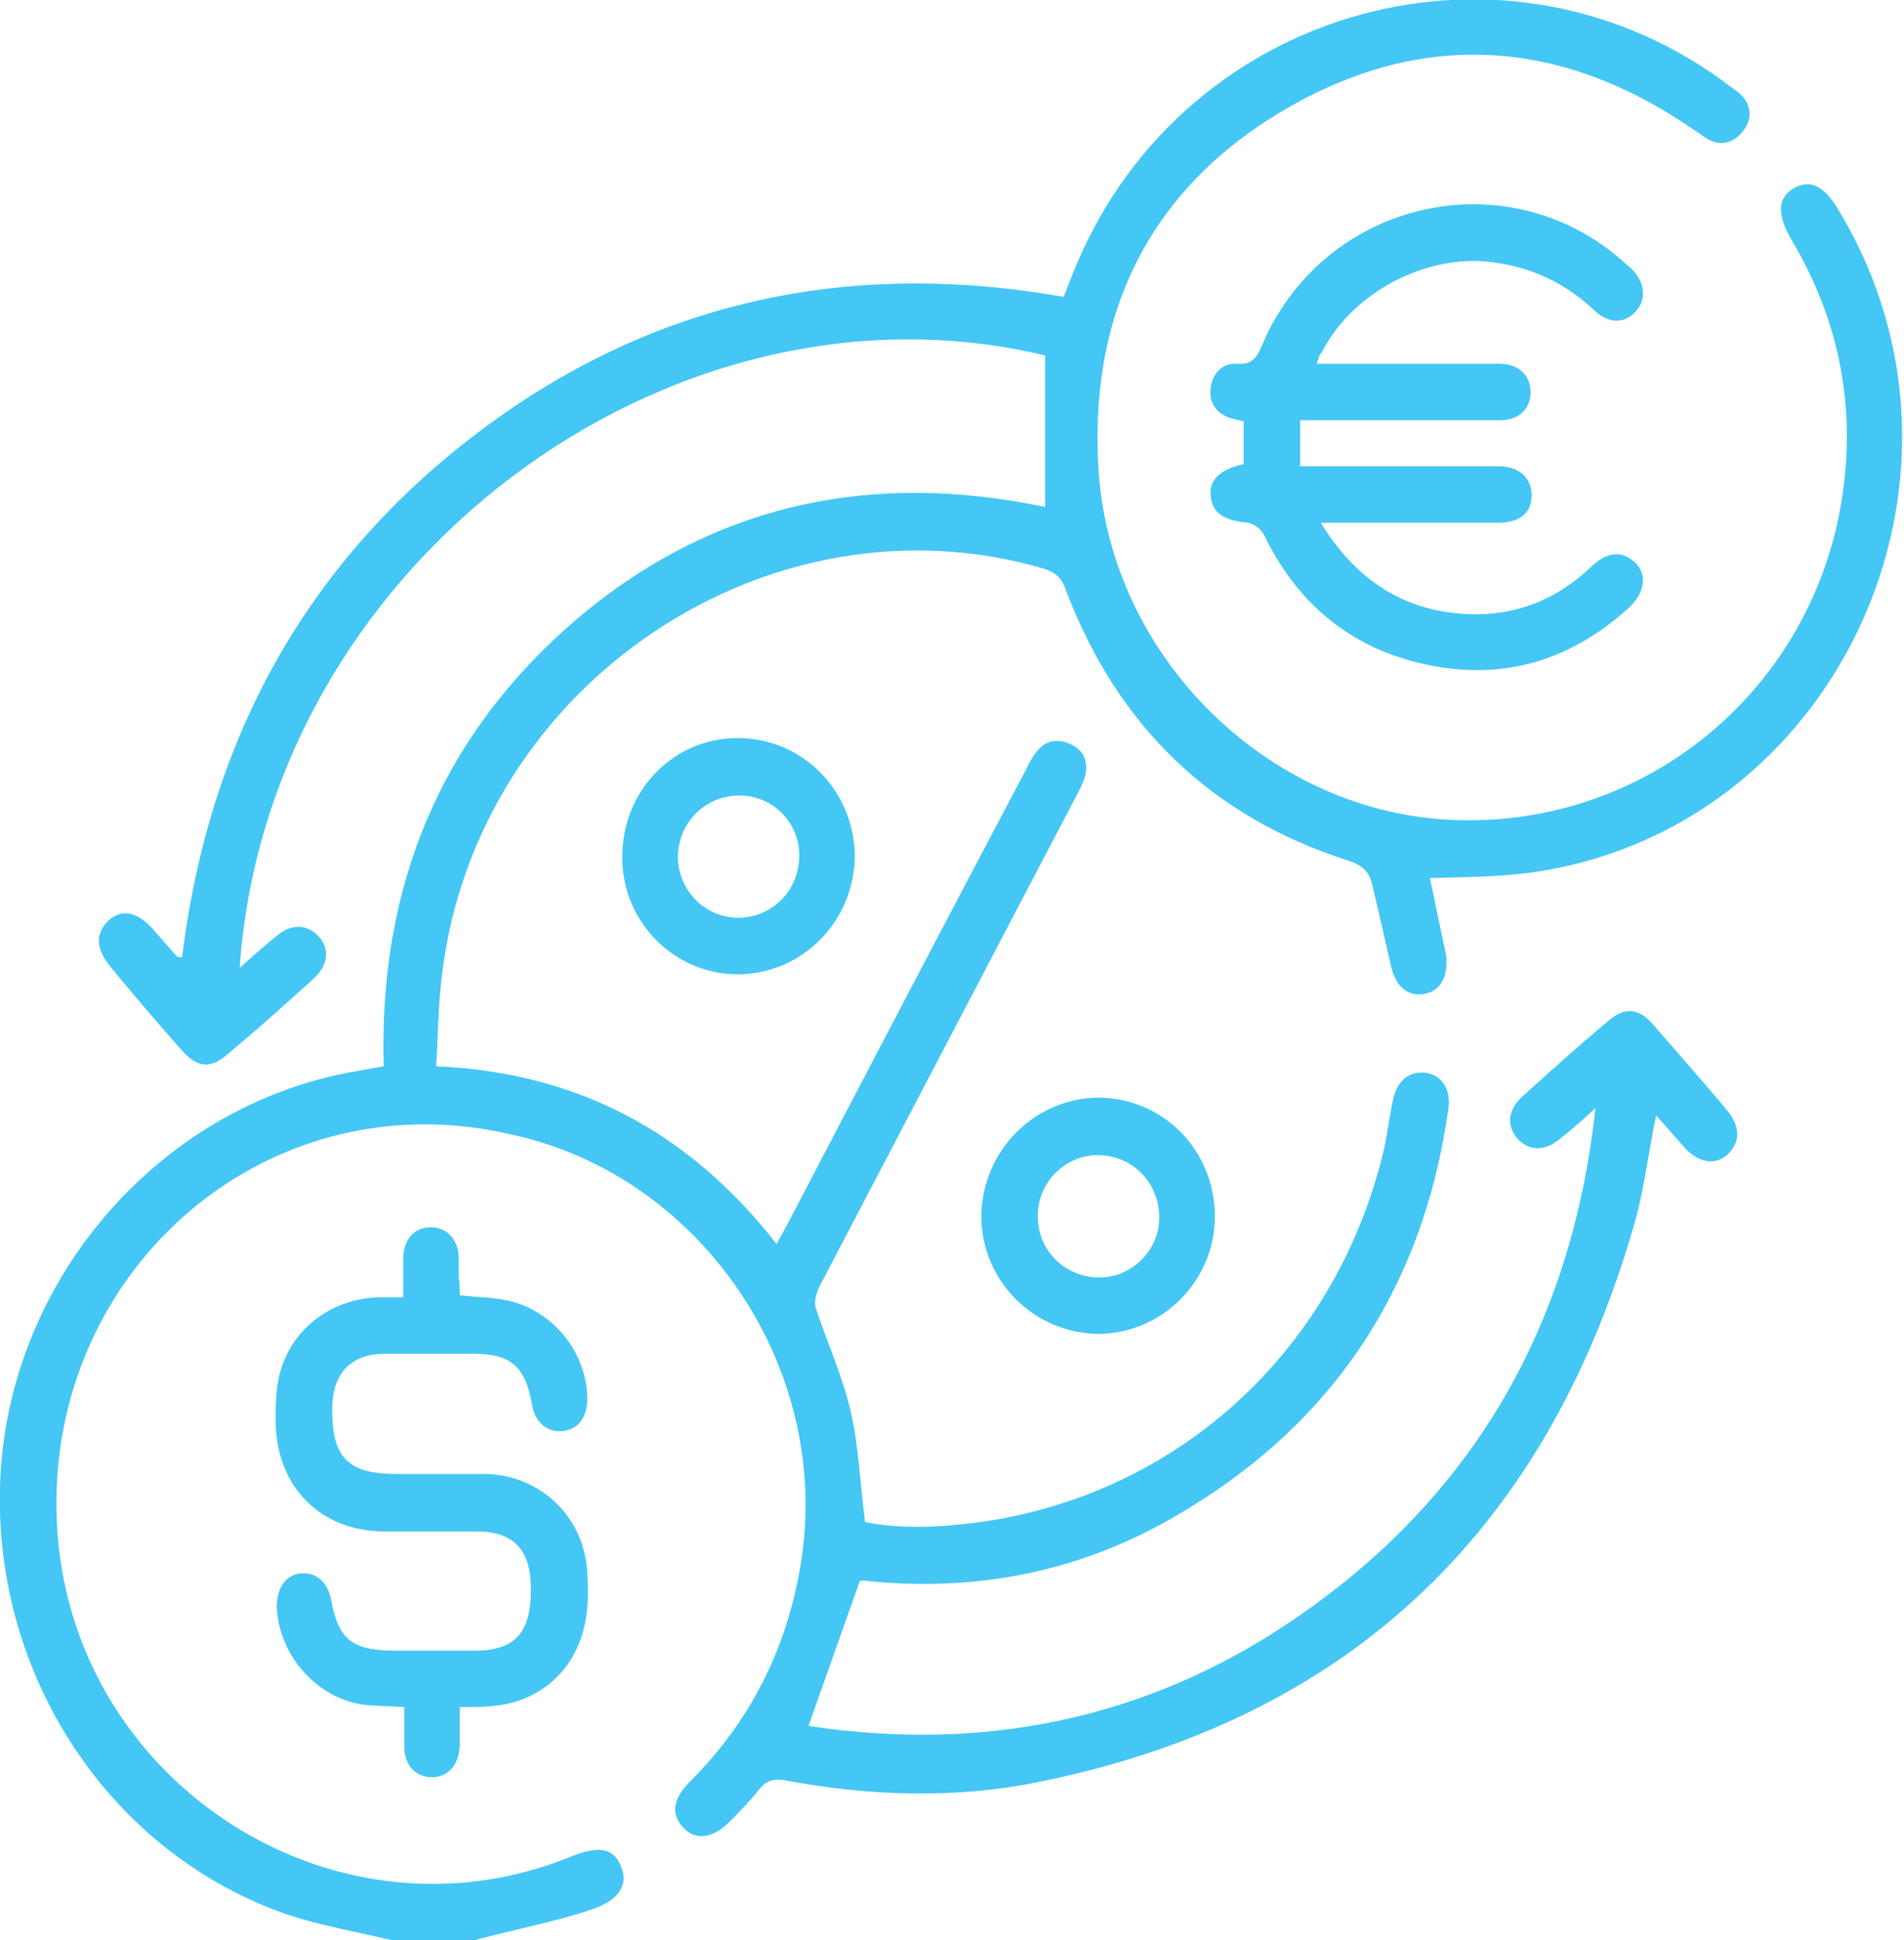
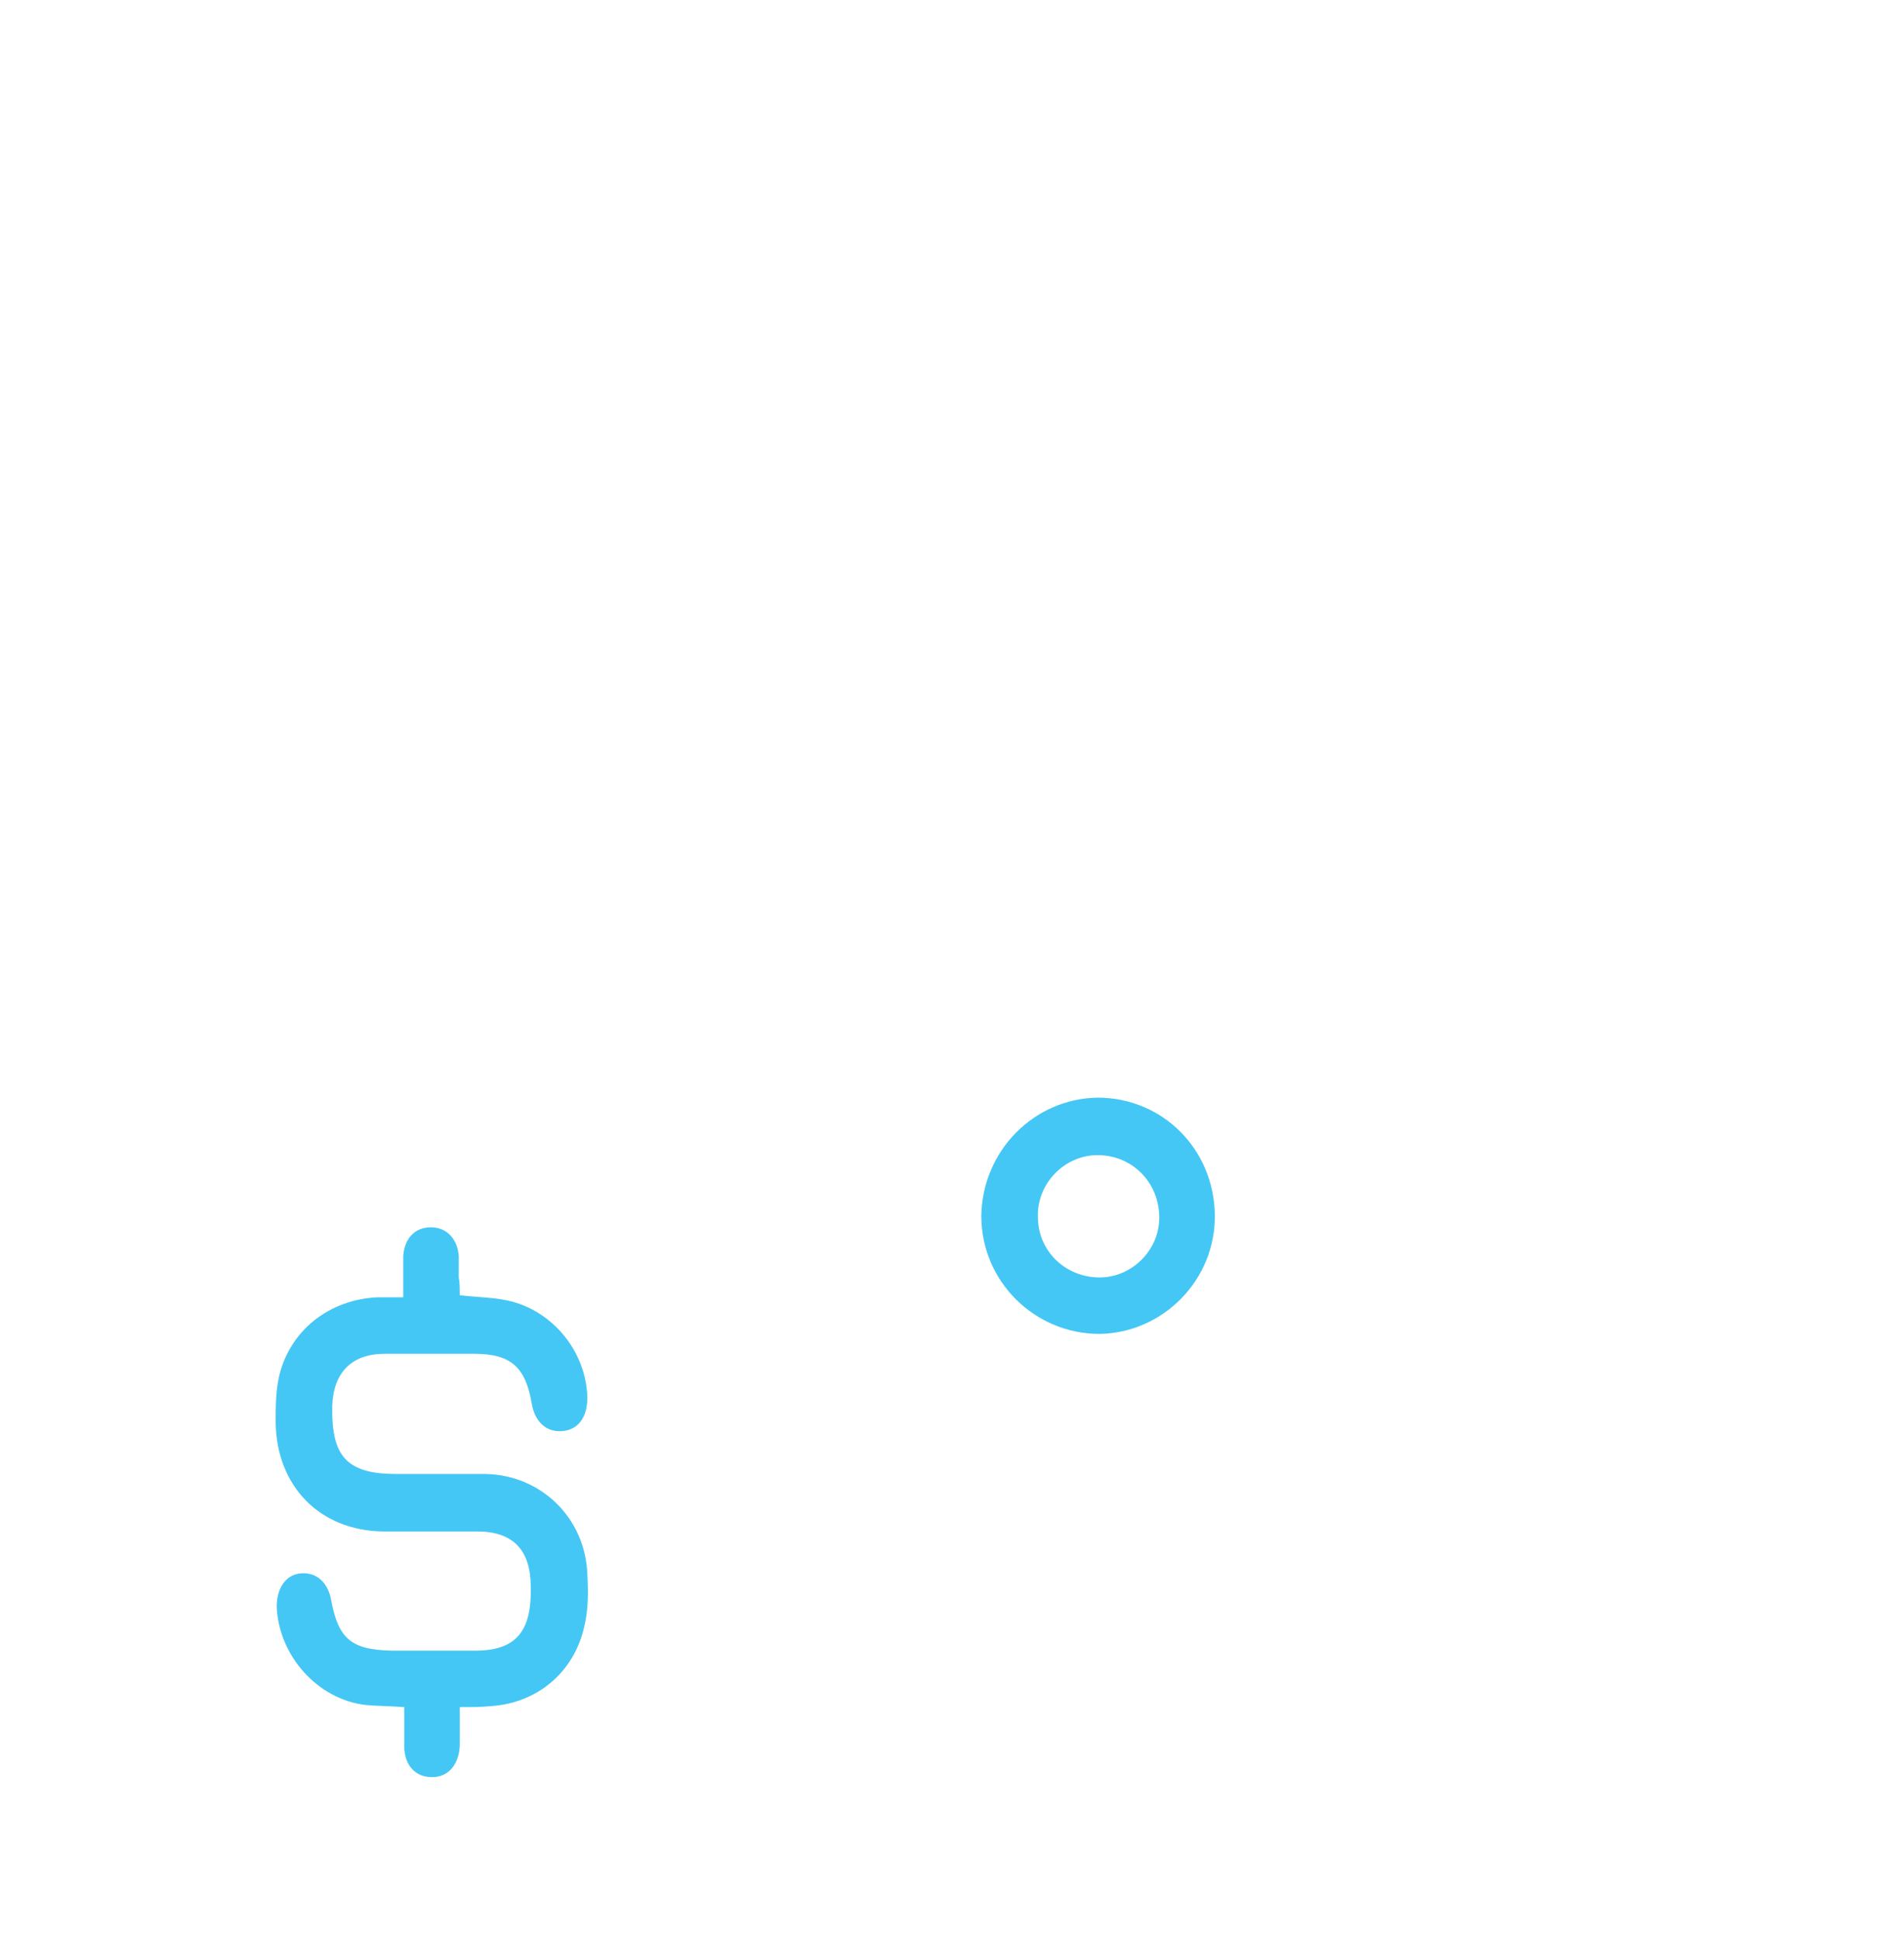
<svg xmlns="http://www.w3.org/2000/svg" width="54" height="55" viewBox="0 0 54 55" fill="none">
  <g clip-path="url(#clip0_4_2341)">
-     <path d="M11.115 55C10.123 54.763 9.073 54.585 8.11 54.259C2.947 52.452 -0.379 47.206 0.029 41.576C0.438 36.094 4.58 31.412 9.89 30.404C10.211 30.345 10.532 30.286 10.882 30.226C10.736 25.1 12.515 20.832 16.366 17.543C20.217 14.283 24.71 13.335 29.64 14.372C29.64 12.92 29.64 11.498 29.64 10.075C18.963 7.527 7.585 16.032 6.797 27.441C7.147 27.115 7.498 26.818 7.818 26.552C8.256 26.166 8.723 26.196 9.044 26.552C9.365 26.907 9.306 27.381 8.869 27.767C8.081 28.478 7.323 29.16 6.506 29.841C5.981 30.315 5.601 30.286 5.135 29.752C4.434 28.952 3.763 28.182 3.092 27.352C2.713 26.878 2.713 26.463 3.063 26.107C3.442 25.752 3.88 25.84 4.318 26.315C4.551 26.581 4.784 26.848 5.018 27.115C5.047 27.144 5.076 27.115 5.164 27.144C5.922 20.951 8.694 15.913 13.624 12.209C18.554 8.505 24.126 7.349 30.165 8.416C30.253 8.209 30.311 8.031 30.399 7.823C33.316 0.356 42.36 -2.371 48.807 2.252C48.982 2.4 49.186 2.519 49.361 2.667C49.682 2.993 49.712 3.378 49.42 3.734C49.157 4.06 48.807 4.149 48.428 3.941C48.282 3.852 48.136 3.734 47.99 3.645C44.314 1.126 40.434 0.83 36.584 3.023C32.674 5.245 30.866 8.801 31.157 13.335C31.507 18.64 35.942 22.936 41.018 23.233C46.532 23.559 51.316 19.677 52.22 14.254C52.658 11.616 52.191 9.127 50.82 6.816C50.383 6.075 50.412 5.601 50.878 5.334C51.345 5.067 51.754 5.275 52.162 5.986C56.742 13.602 52.045 23.588 43.352 24.744C42.418 24.863 41.485 24.863 40.551 24.892C40.697 25.515 40.814 26.166 40.959 26.818C40.989 26.907 40.989 26.996 41.018 27.085C41.076 27.707 40.843 28.122 40.347 28.182C39.88 28.241 39.559 27.915 39.443 27.352C39.267 26.581 39.092 25.811 38.917 25.07C38.83 24.685 38.596 24.507 38.217 24.389C34.337 23.144 31.682 20.566 30.224 16.713C30.107 16.387 29.961 16.239 29.611 16.121C21.822 13.839 13.566 19.38 12.545 27.559C12.428 28.419 12.428 29.308 12.37 30.226C16.395 30.404 19.546 32.093 22.026 35.264C22.143 35.057 22.23 34.879 22.318 34.731C24.564 30.434 26.81 26.137 29.086 21.84C29.173 21.662 29.261 21.484 29.378 21.336C29.64 20.981 29.99 20.921 30.369 21.099C30.749 21.277 30.866 21.603 30.778 21.988C30.72 22.196 30.632 22.373 30.515 22.581C28.094 27.204 25.673 31.826 23.251 36.449C23.164 36.627 23.076 36.894 23.134 37.072C23.455 38.05 23.893 38.998 24.126 40.005C24.36 41.013 24.389 42.05 24.535 43.147C25.585 43.354 26.694 43.295 27.802 43.147C33.491 42.346 37.955 38.198 39.267 32.508C39.355 32.064 39.413 31.619 39.501 31.204C39.617 30.641 39.938 30.375 40.405 30.404C40.872 30.463 41.164 30.849 41.076 31.441C40.347 36.627 37.692 40.509 33.199 43.058C30.603 44.539 27.773 45.102 24.797 44.836C24.681 44.836 24.593 44.806 24.477 44.806C24.418 44.806 24.389 44.836 24.389 44.806C23.893 46.199 23.426 47.532 22.93 48.925C27.802 49.666 32.441 48.777 36.613 45.962C41.718 42.524 44.577 37.635 45.248 31.412C44.927 31.708 44.606 32.004 44.256 32.271C43.819 32.656 43.352 32.627 43.031 32.271C42.71 31.886 42.768 31.441 43.206 31.056C43.993 30.345 44.781 29.634 45.598 28.952C46.065 28.537 46.473 28.567 46.882 29.041C47.582 29.841 48.282 30.641 48.982 31.471C49.361 31.945 49.361 32.36 49.011 32.715C48.661 33.041 48.165 32.982 47.757 32.508C47.494 32.212 47.261 31.945 46.969 31.619C46.736 32.745 46.619 33.842 46.298 34.879C43.76 43.532 38.13 48.777 29.407 50.525C27.044 50.999 24.622 50.911 22.259 50.466C21.909 50.407 21.705 50.496 21.501 50.762C21.267 51.059 20.976 51.355 20.713 51.622C20.217 52.126 19.721 52.185 19.371 51.8C19.021 51.414 19.079 50.999 19.575 50.496C21.355 48.718 22.405 46.554 22.755 44.036C23.485 38.583 19.78 33.279 14.47 32.153C7.439 30.523 1.079 36.212 1.634 43.502C2.188 50.673 9.598 55.326 16.191 52.629C17.008 52.303 17.416 52.392 17.621 52.926C17.825 53.429 17.562 53.874 16.746 54.141C15.754 54.467 14.703 54.674 13.682 54.941C13.566 54.97 13.449 55 13.332 55.03C12.603 55 11.874 55 11.115 55Z" fill="#44C7F4" />
-     <path d="M37.342 10.312C38.217 10.312 39.034 10.312 39.851 10.312C40.755 10.312 41.66 10.312 42.535 10.312C43.06 10.312 43.41 10.638 43.41 11.113C43.41 11.587 43.089 11.913 42.535 11.913C40.843 11.913 39.151 11.913 37.459 11.913C37.254 11.913 37.079 11.913 36.875 11.913C36.875 12.357 36.875 12.772 36.875 13.217C37.429 13.217 37.925 13.217 38.45 13.217C39.792 13.217 41.135 13.217 42.477 13.217C43.089 13.217 43.439 13.543 43.439 14.046C43.439 14.55 43.089 14.817 42.506 14.817C41.018 14.817 39.559 14.817 38.071 14.817C37.896 14.817 37.721 14.817 37.459 14.817C38.421 16.387 39.705 17.247 41.397 17.395C42.827 17.513 44.081 17.069 45.131 16.061C45.481 15.735 45.89 15.558 46.298 15.884C46.736 16.21 46.677 16.773 46.211 17.217C44.519 18.758 42.564 19.321 40.347 18.817C38.276 18.343 36.788 17.099 35.854 15.172C35.767 14.995 35.562 14.846 35.387 14.817C34.716 14.758 34.395 14.55 34.337 14.076C34.279 13.602 34.6 13.306 35.271 13.157C35.271 12.95 35.271 12.742 35.271 12.535C35.271 12.328 35.271 12.15 35.271 11.942C35.125 11.913 35.008 11.883 34.891 11.853C34.483 11.705 34.279 11.409 34.337 10.994C34.395 10.579 34.658 10.283 35.096 10.312C35.504 10.342 35.65 10.135 35.796 9.779C37.546 5.66 42.768 4.475 46.065 7.438C46.123 7.497 46.211 7.557 46.269 7.616C46.648 8.001 46.707 8.446 46.415 8.801C46.094 9.186 45.627 9.186 45.219 8.801C44.402 8.031 43.468 7.586 42.36 7.438C40.493 7.171 38.363 8.268 37.488 9.986C37.4 10.075 37.4 10.164 37.342 10.312Z" fill="#44C7F4" />
    <path d="M13.04 36.716C13.537 36.775 13.974 36.775 14.383 36.864C15.666 37.131 16.629 38.316 16.658 39.62C16.658 40.183 16.395 40.539 15.929 40.569C15.491 40.598 15.17 40.302 15.083 39.798C14.908 38.761 14.499 38.376 13.449 38.376C12.603 38.376 11.757 38.376 10.911 38.376C9.977 38.376 9.452 38.909 9.423 39.857C9.394 41.28 9.831 41.783 11.232 41.783C12.078 41.783 12.924 41.783 13.77 41.783C15.345 41.813 16.6 43.028 16.658 44.628C16.687 45.132 16.687 45.636 16.57 46.11C16.279 47.414 15.229 48.273 13.945 48.362C13.653 48.392 13.391 48.392 13.04 48.392C13.04 48.777 13.04 49.133 13.04 49.488C13.011 50.022 12.72 50.377 12.253 50.377C11.786 50.377 11.465 50.051 11.465 49.488C11.465 49.133 11.465 48.777 11.465 48.392C11.057 48.362 10.707 48.362 10.386 48.333C9.015 48.184 7.906 46.94 7.848 45.547C7.848 45.014 8.11 44.628 8.548 44.599C8.985 44.569 9.306 44.865 9.394 45.369C9.598 46.466 9.977 46.762 11.086 46.791C11.903 46.791 12.749 46.791 13.566 46.791C14.645 46.762 15.083 46.228 15.053 44.984C15.053 43.947 14.557 43.413 13.537 43.413C12.632 43.413 11.728 43.413 10.852 43.413C9.073 43.384 7.848 42.139 7.818 40.331C7.818 39.916 7.818 39.472 7.906 39.057C8.198 37.724 9.335 36.835 10.707 36.775C10.94 36.775 11.173 36.775 11.436 36.775C11.436 36.361 11.436 36.005 11.436 35.62C11.465 35.116 11.757 34.79 12.224 34.79C12.661 34.79 12.982 35.116 13.011 35.62C13.011 35.827 13.011 36.005 13.011 36.212C13.04 36.361 13.04 36.538 13.04 36.716Z" fill="#44C7F4" />
-     <path d="M20.917 20.921C22.755 20.921 24.214 22.403 24.243 24.24C24.243 26.107 22.755 27.619 20.917 27.619C19.109 27.619 17.621 26.107 17.65 24.27C17.65 22.403 19.109 20.921 20.917 20.921ZM20.917 26.018C21.88 26.018 22.639 25.277 22.668 24.3C22.697 23.351 21.939 22.551 20.976 22.551C20.013 22.551 19.255 23.292 19.225 24.27C19.225 25.218 19.955 25.989 20.917 26.018Z" fill="#44C7F4" />
    <path d="M31.128 31.115C32.966 31.115 34.425 32.567 34.454 34.434C34.483 36.272 32.995 37.783 31.186 37.813C29.348 37.813 27.831 36.331 27.831 34.464C27.861 32.627 29.319 31.145 31.128 31.115ZM31.186 36.212C32.12 36.212 32.908 35.412 32.878 34.464C32.849 33.486 32.091 32.745 31.128 32.745C30.195 32.745 29.407 33.545 29.436 34.494C29.436 35.471 30.224 36.212 31.186 36.212Z" fill="#44C7F4" />
  </g>
  <defs>
    <clipPath id="clip0_4_2341">
      <rect width="54" height="55" fill="white" />
    </clipPath>
  </defs>
</svg>